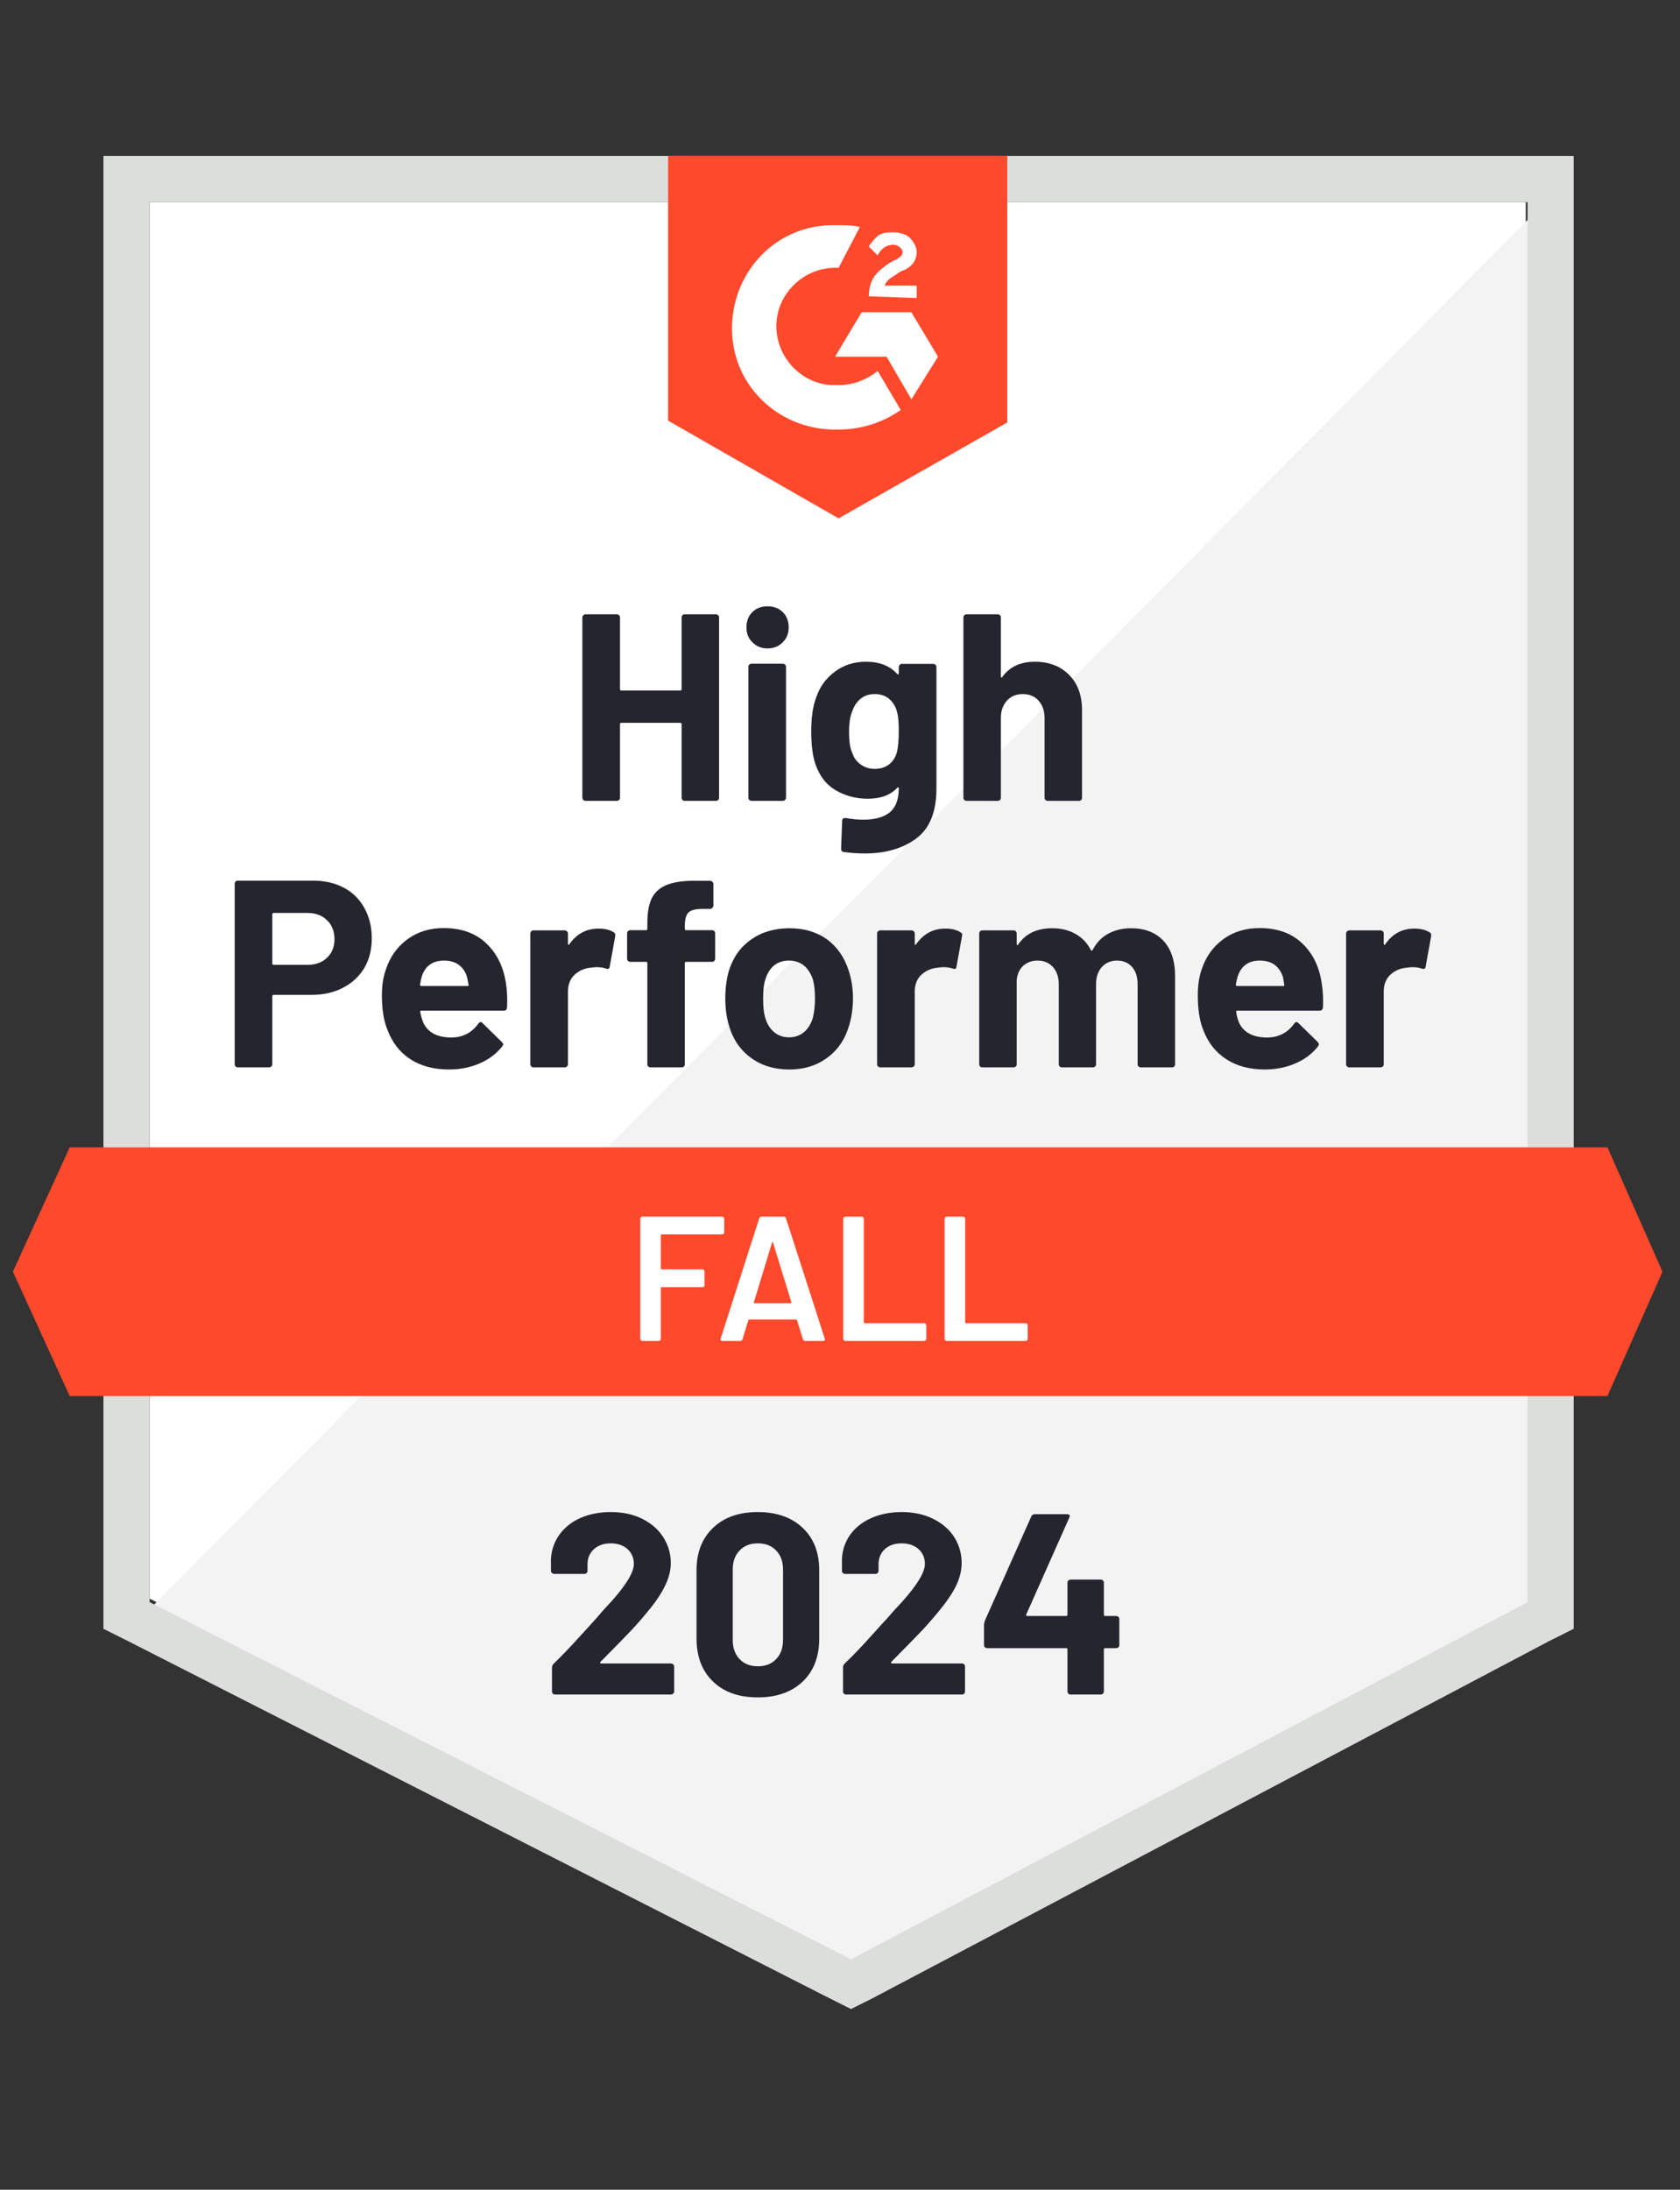
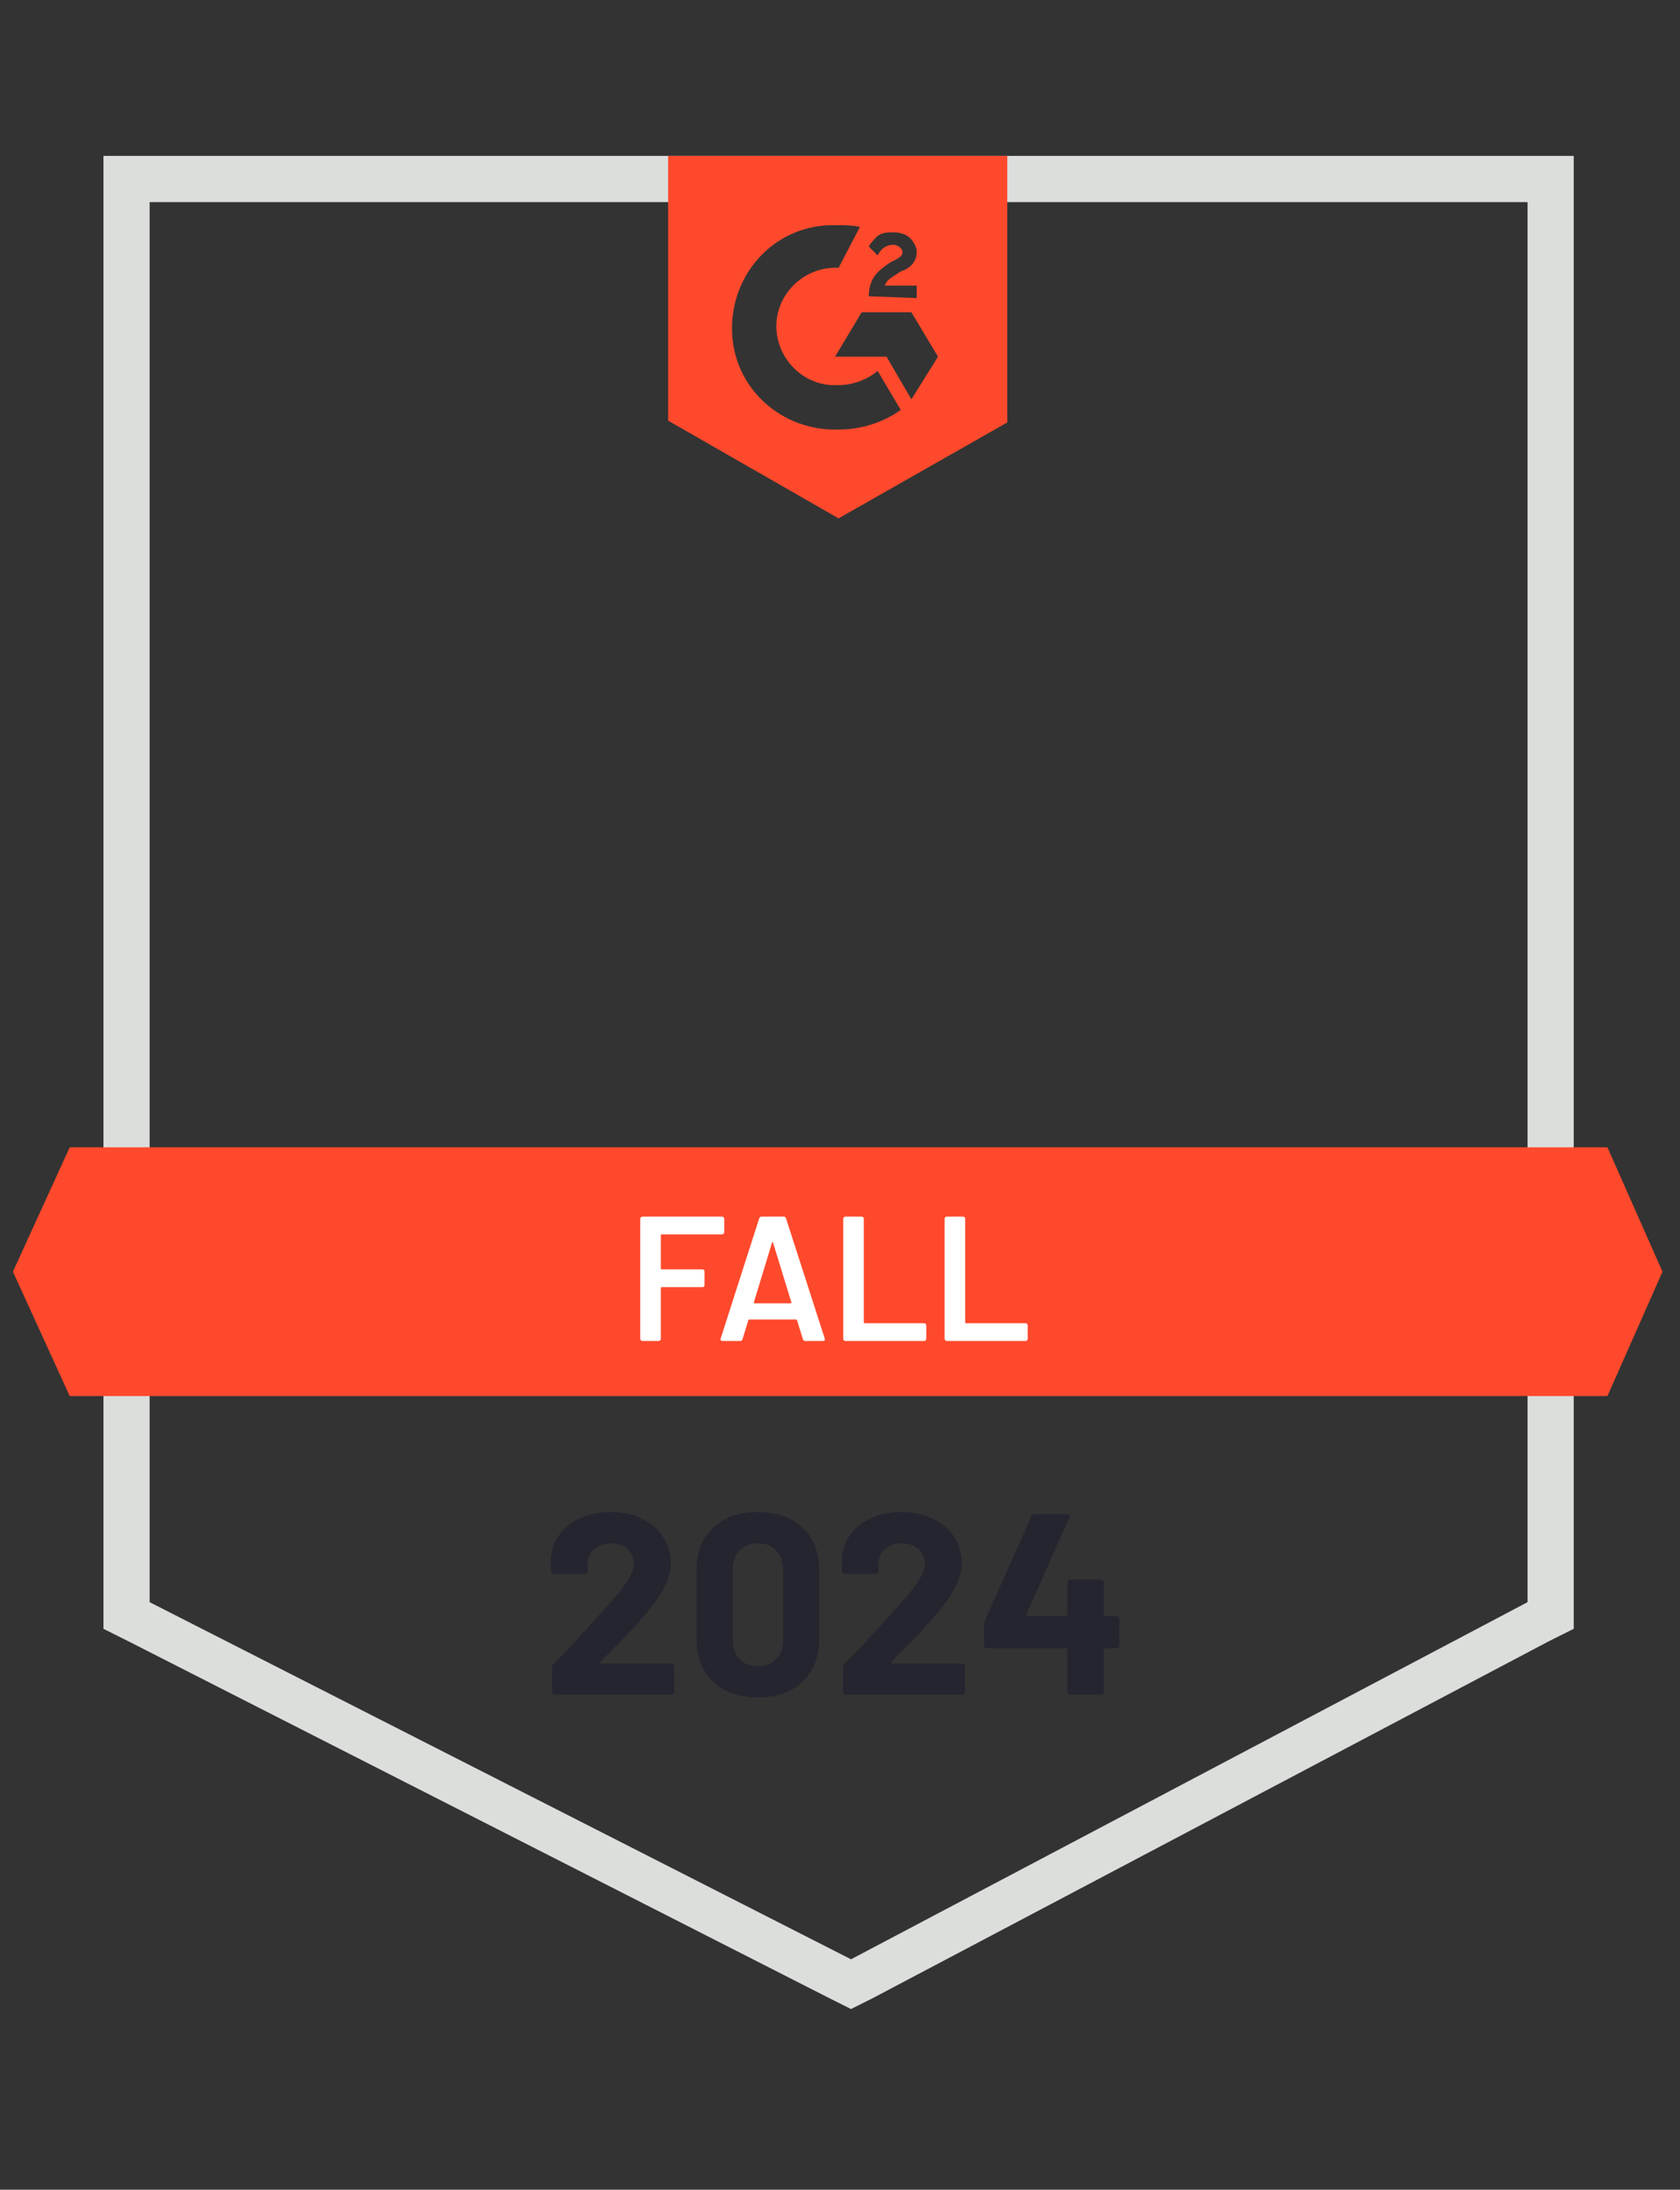
<svg xmlns="http://www.w3.org/2000/svg" width="76" height="99" viewBox="0 0 76 99" fill="none">
  <rect x="0" y="0" width="76" height="99" fill="#333333" stroke="none" />
  <g clip-path="url(#clip0_524_3295)">
-     <path d="M6.769 72.275L38.498 88.421L69.023 72.275V9.137H6.769V72.275Z" fill="white" />
-     <path d="M69.666 9.378L6.126 73.4L39.061 89.706L69.666 74.042V9.378Z" fill="#F2F3F2" />
    <path d="M4.68 30.184V73.641L5.805 74.203L37.535 90.349L38.498 90.831L39.462 90.349L70.067 74.203L71.192 73.641V7.049H4.68V30.184ZM6.769 72.436V9.138H69.103V72.436L38.498 88.582L6.769 72.436Z" fill="#DCDEDC" />
    <path d="M37.936 10.182C38.257 10.182 38.579 10.182 38.9 10.262L37.936 12.11C36.49 12.03 35.205 13.154 35.125 14.6C35.044 16.046 36.169 17.331 37.615 17.412H37.936C38.579 17.412 39.221 17.171 39.703 16.769L40.748 18.536C39.944 19.099 38.98 19.42 37.936 19.42C35.366 19.5 33.197 17.572 33.117 15.002C33.036 12.431 34.964 10.262 37.535 10.182H37.936ZM41.23 14.118L42.434 16.126L41.23 18.054L40.105 16.126H37.776L38.98 14.118H41.23ZM39.302 13.395C39.302 13.074 39.382 12.753 39.543 12.512C39.703 12.271 40.025 12.03 40.266 11.869L40.426 11.789C40.748 11.628 40.828 11.548 40.828 11.387C40.828 11.226 40.587 11.066 40.426 11.066C40.105 11.066 39.864 11.226 39.703 11.548L39.302 11.146C39.382 10.985 39.543 10.825 39.703 10.664C39.944 10.503 40.185 10.503 40.426 10.503C40.667 10.503 40.989 10.584 41.149 10.744C41.31 10.905 41.471 11.146 41.471 11.387C41.471 11.789 41.23 12.11 40.748 12.271L40.507 12.431C40.266 12.592 40.105 12.672 40.025 12.913H41.471V13.476L39.302 13.395ZM37.936 23.436L45.567 19.099V7.049H30.225V19.018L37.936 23.436ZM72.718 51.872H3.154L0.584 57.495L3.154 63.118H72.718L75.208 57.495L72.718 51.872Z" fill="#FF492C" />
-     <path d="M14.159 39.815C14.689 39.815 15.155 39.922 15.557 40.136C15.958 40.35 16.269 40.658 16.488 41.06C16.708 41.456 16.818 41.911 16.818 42.425C16.818 42.934 16.705 43.381 16.48 43.767C16.25 44.147 15.929 44.444 15.517 44.658C15.104 44.873 14.628 44.98 14.087 44.98H12.376C12.338 44.98 12.319 45.001 12.319 45.044V48.112C12.319 48.155 12.303 48.19 12.271 48.217C12.245 48.244 12.21 48.257 12.167 48.257H10.761C10.718 48.257 10.684 48.244 10.657 48.217C10.63 48.19 10.617 48.155 10.617 48.112V39.959C10.617 39.916 10.63 39.881 10.657 39.855C10.684 39.828 10.718 39.815 10.761 39.815H14.159ZM13.902 43.622C14.277 43.622 14.574 43.515 14.794 43.301C15.018 43.087 15.131 42.808 15.131 42.465C15.131 42.106 15.018 41.82 14.794 41.606C14.574 41.386 14.277 41.276 13.902 41.276H12.376C12.338 41.276 12.319 41.298 12.319 41.341V43.558C12.319 43.601 12.338 43.622 12.376 43.622H13.902ZM22.899 44.522C22.942 44.827 22.955 45.167 22.939 45.542C22.933 45.644 22.883 45.694 22.786 45.694H19.067C19.019 45.694 19 45.713 19.011 45.751C19.038 45.911 19.083 46.072 19.147 46.233C19.356 46.682 19.782 46.907 20.425 46.907C20.939 46.902 21.343 46.693 21.638 46.281C21.675 46.233 21.712 46.209 21.75 46.209C21.771 46.209 21.798 46.225 21.83 46.257L22.698 47.108C22.741 47.151 22.762 47.189 22.762 47.221C22.762 47.237 22.746 47.269 22.714 47.317C22.446 47.649 22.106 47.904 21.694 48.08C21.271 48.262 20.81 48.353 20.312 48.353C19.627 48.353 19.043 48.198 18.561 47.887C18.084 47.572 17.742 47.132 17.533 46.57C17.361 46.168 17.276 45.644 17.276 44.996C17.276 44.551 17.337 44.16 17.46 43.823C17.648 43.255 17.972 42.803 18.433 42.465C18.893 42.128 19.439 41.959 20.071 41.959C20.874 41.959 21.52 42.192 22.007 42.658C22.494 43.124 22.792 43.745 22.899 44.522ZM20.087 43.429C19.578 43.429 19.244 43.665 19.083 44.136C19.051 44.243 19.024 44.372 19.003 44.522C19.003 44.559 19.024 44.578 19.067 44.578H21.148C21.196 44.578 21.212 44.559 21.196 44.522C21.153 44.291 21.131 44.179 21.131 44.184C21.062 43.943 20.936 43.756 20.754 43.622C20.577 43.493 20.355 43.429 20.087 43.429ZM27.076 41.983C27.365 41.983 27.595 42.04 27.767 42.152C27.826 42.184 27.847 42.243 27.831 42.329L27.582 43.702C27.576 43.799 27.52 43.828 27.413 43.791C27.29 43.748 27.151 43.727 26.995 43.727C26.931 43.727 26.84 43.734 26.722 43.751C26.439 43.777 26.195 43.884 25.991 44.072C25.793 44.259 25.694 44.511 25.694 44.827V48.112C25.694 48.155 25.678 48.19 25.646 48.217C25.619 48.244 25.587 48.257 25.549 48.257H24.136C24.098 48.257 24.064 48.244 24.031 48.217C24.005 48.19 23.991 48.155 23.991 48.112V42.208C23.991 42.171 24.005 42.136 24.031 42.104C24.064 42.077 24.098 42.064 24.136 42.064H25.549C25.587 42.064 25.619 42.077 25.646 42.104C25.678 42.136 25.694 42.171 25.694 42.208V42.666C25.694 42.688 25.702 42.704 25.718 42.714C25.729 42.725 25.74 42.72 25.75 42.698C26.082 42.222 26.524 41.983 27.076 41.983ZM32.209 42.056C32.252 42.056 32.286 42.069 32.313 42.096C32.34 42.123 32.353 42.157 32.353 42.2V43.341C32.353 43.384 32.34 43.419 32.313 43.445C32.286 43.472 32.252 43.486 32.209 43.486H31.044C31.001 43.486 30.98 43.504 30.98 43.542V48.112C30.98 48.155 30.966 48.19 30.939 48.217C30.913 48.244 30.878 48.257 30.835 48.257H29.429C29.387 48.257 29.352 48.244 29.325 48.217C29.298 48.19 29.285 48.155 29.285 48.112V43.542C29.285 43.504 29.263 43.486 29.221 43.486H28.514C28.471 43.486 28.436 43.472 28.409 43.445C28.382 43.419 28.369 43.384 28.369 43.341V42.2C28.369 42.157 28.382 42.123 28.409 42.096C28.436 42.069 28.471 42.056 28.514 42.056H29.221C29.263 42.056 29.285 42.034 29.285 41.991V41.726C29.285 41.228 29.36 40.84 29.51 40.562C29.665 40.288 29.911 40.093 30.249 39.975C30.591 39.857 31.065 39.806 31.671 39.822H32.128C32.166 39.822 32.198 39.836 32.225 39.863C32.257 39.895 32.273 39.93 32.273 39.967V40.939C32.273 40.982 32.257 41.017 32.225 41.044C32.198 41.076 32.166 41.092 32.128 41.092H31.727C31.448 41.097 31.253 41.153 31.14 41.26C31.033 41.373 30.98 41.574 30.98 41.863V41.991C30.98 42.034 31.001 42.056 31.044 42.056H32.209ZM35.703 48.353C35.028 48.353 34.45 48.177 33.968 47.823C33.486 47.47 33.157 46.988 32.98 46.377C32.867 46.002 32.811 45.593 32.811 45.148C32.811 44.677 32.867 44.251 32.98 43.871C33.167 43.277 33.502 42.811 33.984 42.473C34.466 42.136 35.044 41.967 35.719 41.967C36.372 41.967 36.935 42.133 37.406 42.465C37.867 42.803 38.193 43.269 38.386 43.863C38.52 44.265 38.587 44.685 38.587 45.124C38.587 45.558 38.531 45.965 38.418 46.345C38.241 46.972 37.912 47.462 37.43 47.815C36.953 48.174 36.378 48.353 35.703 48.353ZM35.703 46.899C35.965 46.899 36.19 46.819 36.378 46.658C36.565 46.498 36.699 46.276 36.779 45.992C36.838 45.735 36.868 45.453 36.868 45.148C36.868 44.811 36.838 44.527 36.779 44.297C36.688 44.024 36.552 43.809 36.37 43.654C36.182 43.504 35.955 43.429 35.687 43.429C35.419 43.429 35.194 43.504 35.012 43.654C34.83 43.809 34.699 44.024 34.619 44.297C34.554 44.484 34.522 44.768 34.522 45.148C34.522 45.512 34.552 45.794 34.611 45.992C34.691 46.276 34.825 46.498 35.012 46.658C35.2 46.819 35.43 46.899 35.703 46.899ZM42.764 41.983C43.053 41.983 43.283 42.04 43.455 42.152C43.519 42.184 43.54 42.243 43.519 42.329L43.27 43.702C43.264 43.799 43.208 43.828 43.101 43.791C42.978 43.748 42.839 43.727 42.684 43.727C42.619 43.727 42.531 43.734 42.418 43.751C42.129 43.777 41.883 43.884 41.679 44.072C41.481 44.259 41.382 44.511 41.382 44.827V48.112C41.382 48.155 41.366 48.19 41.334 48.217C41.307 48.244 41.272 48.257 41.23 48.257H39.824C39.786 48.257 39.752 48.244 39.719 48.217C39.693 48.19 39.679 48.155 39.679 48.112V42.208C39.679 42.171 39.693 42.136 39.719 42.104C39.752 42.077 39.786 42.064 39.824 42.064H41.23C41.272 42.064 41.307 42.077 41.334 42.104C41.366 42.136 41.382 42.171 41.382 42.208V42.666C41.382 42.688 41.388 42.704 41.398 42.714C41.42 42.725 41.433 42.72 41.438 42.698C41.77 42.222 42.212 41.983 42.764 41.983ZM51.158 41.967C51.785 41.967 52.275 42.155 52.628 42.53C52.981 42.91 53.158 43.443 53.158 44.128V48.112C53.158 48.155 53.145 48.19 53.118 48.217C53.091 48.244 53.059 48.257 53.022 48.257H51.608C51.57 48.257 51.536 48.244 51.504 48.217C51.477 48.19 51.463 48.155 51.463 48.112V44.498C51.463 44.171 51.38 43.911 51.214 43.718C51.043 43.526 50.815 43.429 50.532 43.429C50.253 43.429 50.025 43.526 49.849 43.718C49.672 43.911 49.584 44.168 49.584 44.49V48.112C49.584 48.155 49.57 48.19 49.544 48.217C49.511 48.244 49.477 48.257 49.439 48.257H48.041C47.998 48.257 47.964 48.244 47.937 48.217C47.91 48.19 47.897 48.155 47.897 48.112V44.498C47.897 44.176 47.808 43.917 47.632 43.718C47.455 43.526 47.225 43.429 46.941 43.429C46.689 43.429 46.475 43.504 46.298 43.654C46.127 43.809 46.025 44.024 45.993 44.297V48.112C45.993 48.155 45.98 48.19 45.953 48.217C45.921 48.244 45.886 48.257 45.848 48.257H44.443C44.4 48.257 44.365 48.244 44.338 48.217C44.312 48.19 44.298 48.155 44.298 48.112V42.208C44.298 42.171 44.312 42.136 44.338 42.104C44.365 42.077 44.4 42.064 44.443 42.064H45.848C45.886 42.064 45.921 42.077 45.953 42.104C45.98 42.136 45.993 42.171 45.993 42.208V42.682C45.993 42.704 46.001 42.72 46.017 42.73C46.033 42.736 46.049 42.725 46.065 42.698C46.397 42.211 46.909 41.967 47.599 41.967C48.001 41.967 48.352 42.053 48.652 42.224C48.952 42.39 49.182 42.631 49.343 42.947C49.364 42.995 49.394 42.995 49.431 42.947C49.602 42.615 49.841 42.369 50.146 42.208C50.446 42.048 50.783 41.967 51.158 41.967ZM59.801 44.522C59.849 44.827 59.866 45.167 59.849 45.542C59.839 45.644 59.785 45.694 59.689 45.694H55.97C55.922 45.694 55.905 45.713 55.922 45.751C55.943 45.911 55.986 46.072 56.05 46.233C56.259 46.682 56.685 46.907 57.327 46.907C57.841 46.902 58.248 46.693 58.548 46.281C58.58 46.233 58.615 46.209 58.653 46.209C58.679 46.209 58.709 46.225 58.741 46.257L59.609 47.108C59.646 47.151 59.665 47.189 59.665 47.221C59.665 47.237 59.649 47.269 59.617 47.317C59.354 47.649 59.014 47.904 58.596 48.08C58.179 48.262 57.721 48.353 57.223 48.353C56.532 48.353 55.948 48.198 55.472 47.887C54.99 47.572 54.644 47.132 54.435 46.57C54.269 46.168 54.186 45.644 54.186 44.996C54.186 44.551 54.245 44.16 54.363 43.823C54.551 43.255 54.875 42.803 55.335 42.465C55.796 42.128 56.345 41.959 56.982 41.959C57.785 41.959 58.43 42.192 58.918 42.658C59.405 43.124 59.7 43.745 59.801 44.522ZM56.99 43.429C56.486 43.429 56.154 43.665 55.994 44.136C55.962 44.243 55.932 44.372 55.905 44.522C55.905 44.559 55.927 44.578 55.97 44.578H58.05C58.098 44.578 58.114 44.559 58.098 44.522C58.061 44.291 58.042 44.179 58.042 44.184C57.967 43.943 57.841 43.756 57.665 43.622C57.483 43.493 57.258 43.429 56.99 43.429ZM63.978 41.983C64.268 41.983 64.498 42.04 64.669 42.152C64.734 42.184 64.758 42.243 64.742 42.329L64.493 43.702C64.482 43.799 64.423 43.828 64.316 43.791C64.198 43.748 64.059 43.727 63.898 43.727C63.834 43.727 63.745 43.734 63.633 43.751C63.344 43.777 63.097 43.884 62.894 44.072C62.696 44.259 62.597 44.511 62.597 44.827V48.112C62.597 48.155 62.583 48.19 62.557 48.217C62.525 48.244 62.49 48.257 62.452 48.257H61.038C61.001 48.257 60.969 48.244 60.942 48.217C60.91 48.19 60.894 48.155 60.894 48.112V42.208C60.894 42.171 60.91 42.136 60.942 42.104C60.969 42.077 61.001 42.064 61.038 42.064H62.452C62.49 42.064 62.525 42.077 62.557 42.104C62.583 42.136 62.597 42.171 62.597 42.208V42.666C62.597 42.688 62.605 42.704 62.621 42.714C62.637 42.725 62.65 42.72 62.661 42.698C62.988 42.222 63.427 41.983 63.978 41.983ZM30.835 27.918C30.835 27.88 30.849 27.846 30.875 27.814C30.902 27.787 30.934 27.773 30.972 27.773H32.385C32.423 27.773 32.458 27.787 32.49 27.814C32.517 27.846 32.53 27.88 32.53 27.918V36.063C32.53 36.106 32.517 36.141 32.49 36.168C32.458 36.194 32.423 36.208 32.385 36.208H30.972C30.934 36.208 30.902 36.194 30.875 36.168C30.849 36.141 30.835 36.106 30.835 36.063V32.738C30.835 32.7 30.814 32.681 30.771 32.681H28.104C28.067 32.681 28.048 32.7 28.048 32.738V36.063C28.048 36.106 28.034 36.141 28.008 36.168C27.975 36.194 27.941 36.208 27.903 36.208H26.489C26.452 36.208 26.42 36.194 26.393 36.168C26.361 36.141 26.345 36.106 26.345 36.063V27.918C26.345 27.88 26.361 27.846 26.393 27.814C26.42 27.787 26.452 27.773 26.489 27.773H27.903C27.941 27.773 27.975 27.787 28.008 27.814C28.034 27.846 28.048 27.88 28.048 27.918V31.155C28.048 31.198 28.067 31.219 28.104 31.219H30.771C30.814 31.219 30.835 31.198 30.835 31.155V27.918ZM34.723 29.316C34.45 29.316 34.222 29.225 34.04 29.043C33.858 28.866 33.767 28.641 33.767 28.368C33.767 28.084 33.855 27.854 34.032 27.677C34.209 27.5 34.439 27.412 34.723 27.412C35.007 27.412 35.237 27.5 35.414 27.677C35.59 27.854 35.679 28.084 35.679 28.368C35.679 28.641 35.588 28.866 35.406 29.043C35.224 29.225 34.996 29.316 34.723 29.316ZM34 36.208C33.962 36.208 33.928 36.194 33.896 36.168C33.869 36.141 33.855 36.106 33.855 36.063V30.151C33.855 30.108 33.869 30.073 33.896 30.047C33.928 30.02 33.962 30.006 34 30.006H35.414C35.451 30.006 35.483 30.02 35.51 30.047C35.542 30.073 35.558 30.108 35.558 30.151V36.063C35.558 36.106 35.542 36.141 35.51 36.168C35.483 36.194 35.451 36.208 35.414 36.208H34ZM40.659 30.159C40.659 30.122 40.675 30.087 40.707 30.055C40.734 30.028 40.766 30.015 40.804 30.015H42.218C42.255 30.015 42.29 30.028 42.322 30.055C42.349 30.087 42.362 30.122 42.362 30.159V35.654C42.362 36.703 42.06 37.453 41.455 37.903C40.849 38.358 40.068 38.586 39.109 38.586C38.825 38.586 38.512 38.564 38.169 38.521C38.089 38.511 38.049 38.46 38.049 38.369L38.097 37.123C38.097 37.016 38.153 36.971 38.265 36.987C38.555 37.035 38.82 37.059 39.061 37.059C39.575 37.059 39.971 36.95 40.249 36.73C40.523 36.5 40.659 36.138 40.659 35.645C40.659 35.619 40.651 35.603 40.635 35.597C40.619 35.592 40.603 35.6 40.587 35.621C40.282 35.948 39.837 36.111 39.254 36.111C38.729 36.111 38.249 35.986 37.816 35.734C37.377 35.482 37.063 35.075 36.876 34.513C36.758 34.143 36.699 33.664 36.699 33.075C36.699 32.448 36.771 31.94 36.916 31.549C37.082 31.056 37.366 30.663 37.767 30.368C38.169 30.068 38.638 29.918 39.173 29.918C39.789 29.918 40.26 30.103 40.587 30.472C40.603 30.488 40.619 30.494 40.635 30.488C40.651 30.483 40.659 30.47 40.659 30.448V30.159ZM40.563 34.047C40.627 33.811 40.659 33.482 40.659 33.059C40.659 32.813 40.651 32.623 40.635 32.489C40.619 32.349 40.592 32.218 40.555 32.095C40.48 31.881 40.359 31.707 40.193 31.573C40.027 31.444 39.818 31.38 39.567 31.38C39.326 31.38 39.122 31.444 38.956 31.573C38.785 31.707 38.659 31.881 38.579 32.095C38.466 32.336 38.41 32.663 38.41 33.075C38.41 33.525 38.458 33.846 38.555 34.039C38.624 34.258 38.75 34.432 38.932 34.561C39.114 34.695 39.328 34.762 39.575 34.762C39.832 34.762 40.046 34.695 40.217 34.561C40.383 34.432 40.499 34.261 40.563 34.047ZM46.812 29.918C47.455 29.918 47.972 30.116 48.363 30.512C48.754 30.904 48.949 31.436 48.949 32.111V36.063C48.949 36.106 48.936 36.141 48.909 36.168C48.882 36.194 48.85 36.208 48.812 36.208H47.399C47.361 36.208 47.326 36.194 47.294 36.168C47.267 36.141 47.254 36.106 47.254 36.063V32.456C47.254 32.141 47.163 31.881 46.981 31.677C46.804 31.479 46.566 31.38 46.266 31.38C45.972 31.38 45.733 31.479 45.551 31.677C45.369 31.881 45.278 32.141 45.278 32.456V36.063C45.278 36.106 45.265 36.141 45.238 36.168C45.211 36.194 45.176 36.208 45.133 36.208H43.728C43.685 36.208 43.65 36.194 43.623 36.168C43.596 36.141 43.583 36.106 43.583 36.063V27.918C43.583 27.88 43.596 27.846 43.623 27.814C43.65 27.787 43.685 27.773 43.728 27.773H45.133C45.176 27.773 45.211 27.787 45.238 27.814C45.265 27.846 45.278 27.88 45.278 27.918V30.585C45.278 30.606 45.286 30.622 45.302 30.633C45.318 30.638 45.329 30.633 45.334 30.617C45.666 30.151 46.159 29.918 46.812 29.918Z" fill="#252530" />
    <path d="M32.763 55.712C32.763 55.738 32.752 55.76 32.731 55.776C32.715 55.797 32.693 55.808 32.667 55.808H29.935C29.909 55.808 29.895 55.821 29.895 55.848V57.35C29.895 57.377 29.909 57.39 29.935 57.39H31.775C31.802 57.39 31.826 57.398 31.847 57.414C31.863 57.436 31.871 57.46 31.871 57.487V58.097C31.871 58.124 31.863 58.148 31.847 58.17C31.826 58.186 31.802 58.194 31.775 58.194H29.935C29.909 58.194 29.895 58.207 29.895 58.234V60.531C29.895 60.558 29.885 60.579 29.863 60.596C29.847 60.617 29.826 60.628 29.799 60.628H29.06C29.033 60.628 29.012 60.617 28.996 60.596C28.974 60.579 28.963 60.558 28.963 60.531V55.101C28.963 55.074 28.974 55.053 28.996 55.037C29.012 55.015 29.033 55.005 29.06 55.005H32.667C32.693 55.005 32.715 55.015 32.731 55.037C32.752 55.053 32.763 55.074 32.763 55.101V55.712ZM36.426 60.628C36.372 60.628 36.338 60.601 36.322 60.547L36.056 59.688C36.046 59.666 36.032 59.656 36.016 59.656H33.896C33.88 59.656 33.866 59.666 33.855 59.688L33.59 60.547C33.574 60.601 33.539 60.628 33.486 60.628H32.683C32.651 60.628 32.626 60.617 32.61 60.596C32.594 60.579 32.592 60.553 32.602 60.515L34.345 55.085C34.361 55.031 34.396 55.005 34.45 55.005H35.454C35.508 55.005 35.542 55.031 35.558 55.085L37.309 60.515C37.315 60.526 37.318 60.539 37.318 60.555C37.318 60.603 37.288 60.628 37.229 60.628H36.426ZM34.105 58.876C34.099 58.909 34.11 58.925 34.137 58.925H35.767C35.799 58.925 35.81 58.909 35.799 58.876L34.972 56.185C34.967 56.164 34.959 56.153 34.948 56.153C34.937 56.153 34.929 56.164 34.924 56.185L34.105 58.876ZM38.241 60.628C38.215 60.628 38.193 60.617 38.177 60.596C38.156 60.579 38.145 60.558 38.145 60.531V55.101C38.145 55.074 38.156 55.053 38.177 55.037C38.193 55.015 38.215 55.005 38.241 55.005H38.98C39.007 55.005 39.031 55.015 39.053 55.037C39.069 55.053 39.077 55.074 39.077 55.101V59.784C39.077 59.811 39.09 59.824 39.117 59.824H41.808C41.835 59.824 41.856 59.835 41.872 59.856C41.894 59.873 41.904 59.894 41.904 59.921V60.531C41.904 60.558 41.894 60.579 41.872 60.596C41.856 60.617 41.835 60.628 41.808 60.628H38.241ZM42.828 60.628C42.801 60.628 42.78 60.617 42.764 60.596C42.742 60.579 42.732 60.558 42.732 60.531V55.101C42.732 55.074 42.742 55.053 42.764 55.037C42.78 55.015 42.801 55.005 42.828 55.005H43.567C43.594 55.005 43.618 55.015 43.639 55.037C43.655 55.053 43.663 55.074 43.663 55.101V59.784C43.663 59.811 43.677 59.824 43.704 59.824H46.395C46.421 59.824 46.446 59.835 46.467 59.856C46.483 59.873 46.491 59.894 46.491 59.921V60.531C46.491 60.558 46.483 60.579 46.467 60.596C46.446 60.617 46.421 60.628 46.395 60.628H42.828Z" fill="white" />
    <path d="M27.164 75.135C27.148 75.151 27.143 75.167 27.148 75.183C27.159 75.199 27.175 75.207 27.196 75.207H30.353C30.391 75.207 30.423 75.22 30.45 75.247C30.482 75.274 30.498 75.306 30.498 75.343V76.476C30.498 76.513 30.482 76.546 30.45 76.572C30.423 76.599 30.391 76.613 30.353 76.613H25.116C25.073 76.613 25.038 76.599 25.011 76.572C24.985 76.546 24.971 76.513 24.971 76.476V75.4C24.971 75.33 24.995 75.271 25.043 75.223C25.424 74.853 25.812 74.449 26.208 74.01C26.605 73.571 26.854 73.298 26.955 73.191C27.169 72.934 27.389 72.687 27.614 72.452C28.321 71.67 28.674 71.089 28.674 70.709C28.674 70.435 28.578 70.21 28.385 70.034C28.192 69.862 27.941 69.777 27.63 69.777C27.319 69.777 27.068 69.862 26.875 70.034C26.677 70.21 26.578 70.443 26.578 70.733V71.022C26.578 71.059 26.564 71.091 26.538 71.118C26.511 71.145 26.479 71.158 26.441 71.158H25.067C25.03 71.158 24.998 71.145 24.971 71.118C24.939 71.091 24.923 71.059 24.923 71.022V70.475C24.95 70.058 25.084 69.686 25.325 69.359C25.566 69.038 25.884 68.791 26.28 68.62C26.682 68.449 27.132 68.363 27.63 68.363C28.182 68.363 28.661 68.467 29.068 68.676C29.475 68.88 29.788 69.156 30.008 69.504C30.233 69.857 30.345 70.245 30.345 70.668C30.345 70.995 30.262 71.33 30.096 71.672C29.935 72.015 29.692 72.385 29.365 72.781C29.124 73.081 28.864 73.381 28.586 73.681C28.307 73.975 27.892 74.401 27.341 74.958L27.164 75.135ZM34.281 76.741C33.424 76.741 32.75 76.503 32.257 76.026C31.759 75.55 31.51 74.899 31.51 74.074V70.998C31.51 70.189 31.759 69.549 32.257 69.078C32.75 68.601 33.424 68.363 34.281 68.363C35.133 68.363 35.81 68.601 36.313 69.078C36.812 69.549 37.06 70.189 37.06 70.998V74.074C37.06 74.899 36.812 75.55 36.313 76.026C35.81 76.503 35.133 76.741 34.281 76.741ZM34.281 75.335C34.629 75.335 34.905 75.228 35.108 75.014C35.317 74.8 35.422 74.513 35.422 74.155V70.95C35.422 70.596 35.317 70.312 35.108 70.098C34.905 69.884 34.629 69.777 34.281 69.777C33.938 69.777 33.665 69.884 33.462 70.098C33.253 70.312 33.148 70.596 33.148 70.95V74.155C33.148 74.513 33.253 74.8 33.462 75.014C33.665 75.228 33.938 75.335 34.281 75.335ZM40.322 75.135C40.306 75.151 40.303 75.167 40.314 75.183C40.319 75.199 40.335 75.207 40.362 75.207H43.519C43.556 75.207 43.589 75.22 43.615 75.247C43.642 75.274 43.655 75.306 43.655 75.343V76.476C43.655 76.513 43.642 76.546 43.615 76.572C43.589 76.599 43.556 76.613 43.519 76.613H38.273C38.236 76.613 38.204 76.599 38.177 76.572C38.15 76.546 38.137 76.513 38.137 76.476V75.4C38.137 75.33 38.158 75.271 38.201 75.223C38.587 74.853 38.975 74.449 39.366 74.01C39.762 73.571 40.011 73.298 40.113 73.191C40.333 72.934 40.555 72.687 40.78 72.452C41.487 71.67 41.84 71.089 41.84 70.709C41.84 70.435 41.744 70.21 41.551 70.034C41.353 69.862 41.098 69.777 40.788 69.777C40.477 69.777 40.225 69.862 40.033 70.034C39.84 70.21 39.743 70.443 39.743 70.733V71.022C39.743 71.059 39.73 71.091 39.703 71.118C39.676 71.145 39.642 71.158 39.599 71.158H38.225C38.188 71.158 38.156 71.145 38.129 71.118C38.102 71.091 38.089 71.059 38.089 71.022V70.475C38.11 70.058 38.241 69.686 38.482 69.359C38.723 69.038 39.045 68.791 39.446 68.62C39.848 68.449 40.295 68.363 40.788 68.363C41.339 68.363 41.819 68.467 42.226 68.676C42.638 68.88 42.954 69.156 43.173 69.504C43.393 69.857 43.503 70.245 43.503 70.668C43.503 70.995 43.422 71.33 43.262 71.672C43.096 72.015 42.849 72.385 42.523 72.781C42.282 73.081 42.022 73.381 41.744 73.681C41.465 73.975 41.05 74.401 40.498 74.958L40.322 75.135ZM50.491 73.062C50.529 73.062 50.564 73.076 50.596 73.102C50.623 73.129 50.636 73.161 50.636 73.199V74.379C50.636 74.417 50.623 74.449 50.596 74.476C50.564 74.503 50.529 74.516 50.491 74.516H49.993C49.956 74.516 49.937 74.535 49.937 74.572V76.476C49.937 76.513 49.924 76.546 49.897 76.572C49.865 76.599 49.83 76.613 49.792 76.613H48.435C48.392 76.613 48.357 76.599 48.331 76.572C48.304 76.546 48.29 76.513 48.29 76.476V74.572C48.29 74.535 48.272 74.516 48.234 74.516H44.66C44.622 74.516 44.587 74.503 44.555 74.476C44.528 74.449 44.515 74.417 44.515 74.379V73.448C44.515 73.4 44.528 73.341 44.555 73.271L46.652 68.564C46.684 68.494 46.737 68.459 46.812 68.459H48.266C48.32 68.459 48.357 68.473 48.379 68.499C48.4 68.526 48.397 68.566 48.371 68.62L46.427 72.99C46.421 73.006 46.421 73.022 46.427 73.038C46.437 73.054 46.451 73.062 46.467 73.062H48.234C48.272 73.062 48.29 73.041 48.29 72.998V71.56C48.29 71.517 48.304 71.482 48.331 71.456C48.357 71.429 48.392 71.415 48.435 71.415H49.792C49.83 71.415 49.865 71.429 49.897 71.456C49.924 71.482 49.937 71.517 49.937 71.56V72.998C49.937 73.041 49.956 73.062 49.993 73.062H50.491Z" fill="#252530" />
  </g>
  <defs>
    <clipPath id="clip0_524_3295">
      <rect width="75.508" height="98" fill="white" transform="translate(0.262 0.06)" />
    </clipPath>
  </defs>
</svg>